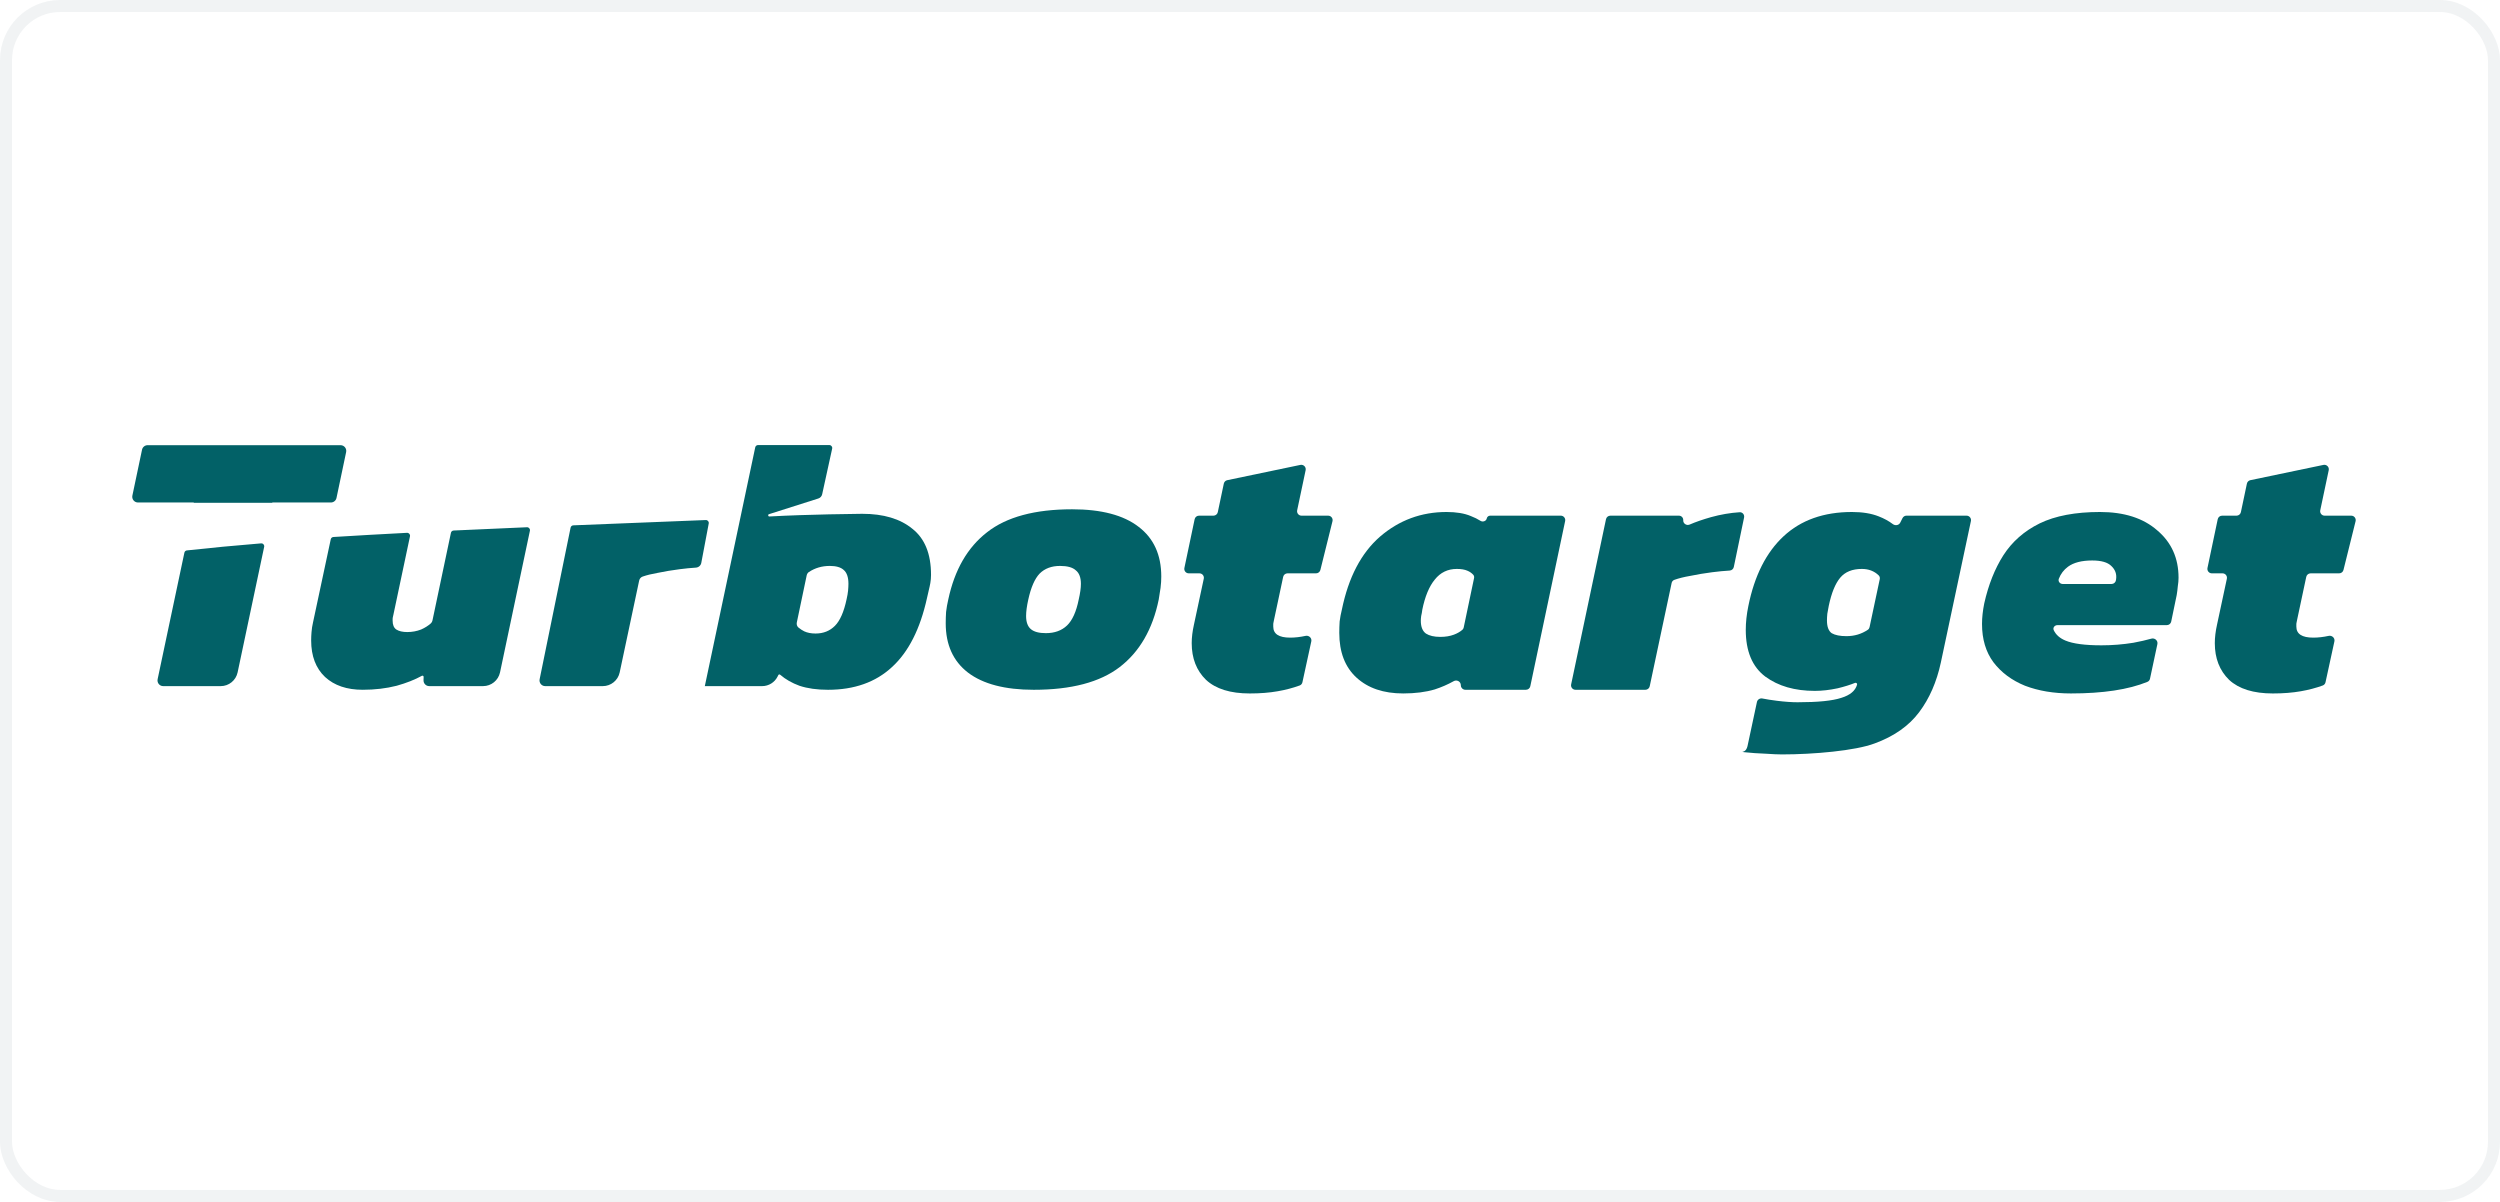
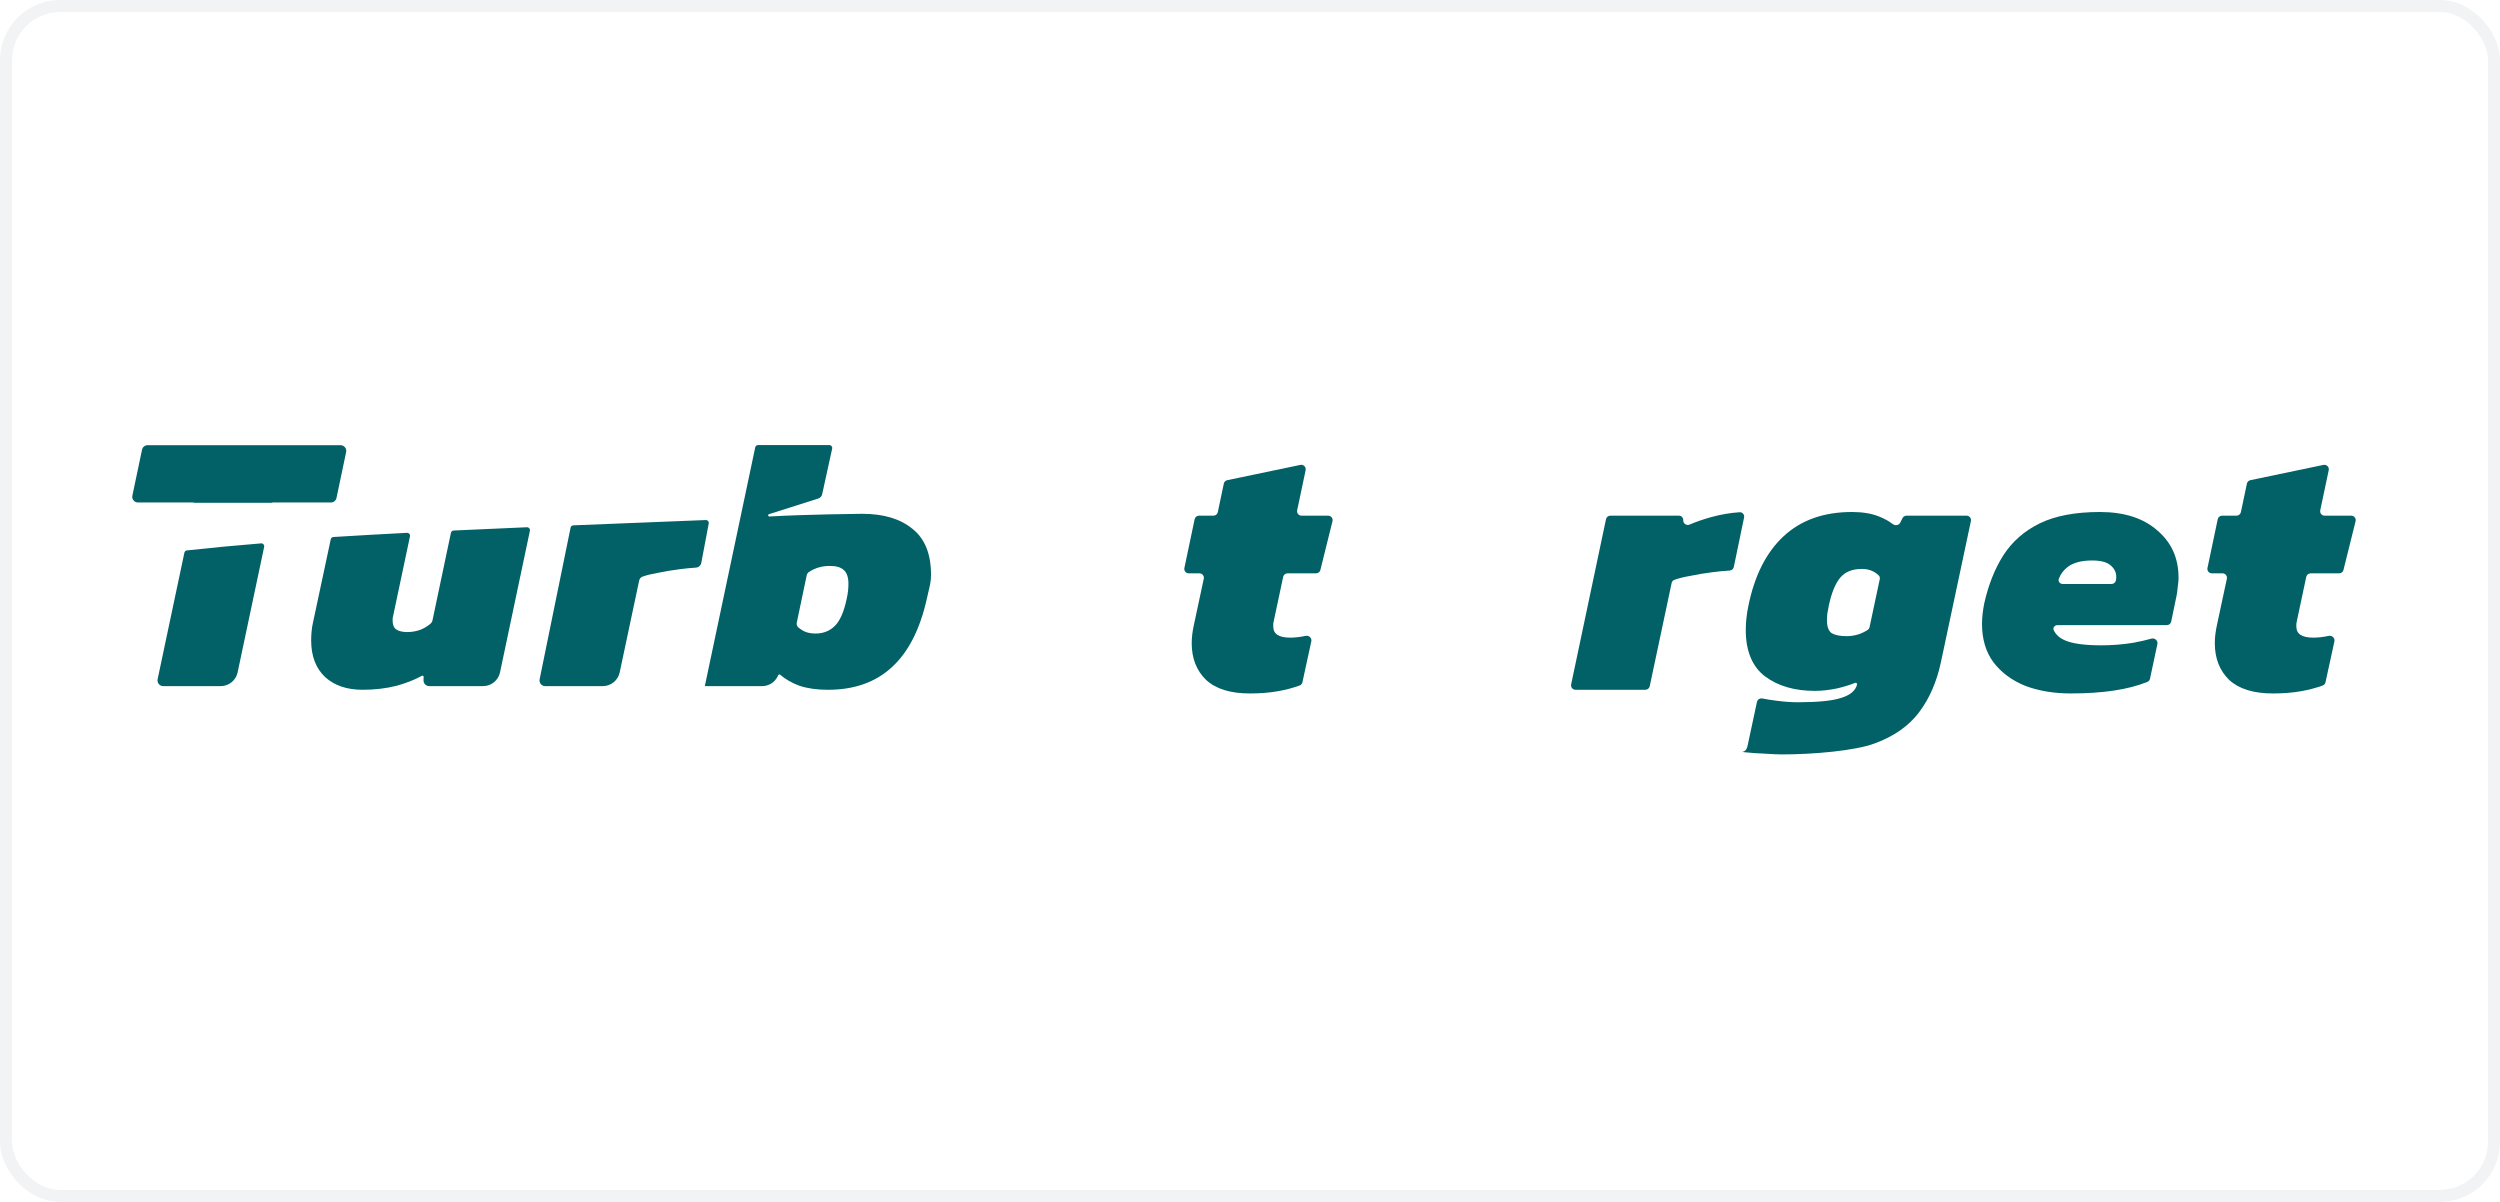
<svg xmlns="http://www.w3.org/2000/svg" width="208" height="100" viewBox="0 0 208 100" fill="none">
  <rect x="0.5" y="0.5" width="207" height="99" rx="4.5" stroke="#BAC6CA" stroke-opacity="0.2" />
  <g clip-path="url(#clip0_747_3265)">
    <path fill-rule="evenodd" clip-rule="evenodd" d="M58.641 57.085C58.641 57.085 58.641 57.086 58.642 57.085L58.642 57.085C58.643 57.085 58.643 57.085 58.643 57.085C58.643 57.086 58.643 57.086 58.644 57.086H63.406C63.952 57.086 64.451 56.778 64.695 56.289L64.758 56.165C64.786 56.108 64.86 56.095 64.908 56.136C65.356 56.522 65.892 56.828 66.516 57.056C67.185 57.279 67.975 57.39 68.887 57.39C71.076 57.39 72.849 56.762 74.207 55.505C75.585 54.249 76.558 52.334 77.125 49.76C77.173 49.536 77.219 49.344 77.261 49.17L77.261 49.168L77.261 49.166L77.261 49.166C77.378 48.679 77.461 48.332 77.461 47.825C77.461 46.083 76.944 44.806 75.911 43.995C74.898 43.164 73.509 42.749 71.746 42.749C71.688 42.749 71.575 42.751 71.559 42.751L71.557 42.751C71.521 42.751 67.272 42.789 64.011 42.971C63.899 42.977 63.87 42.815 63.977 42.781L68.084 41.475C68.246 41.424 68.368 41.29 68.404 41.124L69.237 37.321C69.269 37.171 69.155 37.029 69.002 37.029H63.07C62.956 37.029 62.858 37.109 62.835 37.22L58.641 57.085ZM69.465 52.07C69.039 52.496 68.502 52.709 67.854 52.709C67.489 52.709 67.175 52.648 66.911 52.526C66.742 52.441 66.582 52.337 66.432 52.213C66.309 52.111 66.262 51.945 66.295 51.788L67.117 47.87C67.141 47.756 67.205 47.654 67.302 47.59C67.814 47.253 68.393 47.085 69.039 47.085C69.566 47.085 69.951 47.196 70.194 47.419C70.458 47.642 70.59 48.027 70.59 48.574C70.59 48.737 70.579 48.929 70.559 49.152C70.539 49.355 70.498 49.588 70.438 49.851C70.215 50.905 69.89 51.645 69.465 52.07Z" fill="#026167" />
    <path d="M11.817 37.416C11.863 37.197 12.057 37.039 12.282 37.039H28.334C28.636 37.039 28.861 37.317 28.799 37.612L27.996 41.43C27.95 41.65 27.756 41.807 27.531 41.807H22.671C22.663 41.807 22.657 41.813 22.655 41.82C22.654 41.828 22.647 41.833 22.639 41.833L16.13 41.833C16.123 41.833 16.118 41.827 16.12 41.82C16.121 41.813 16.116 41.807 16.109 41.807H11.479C11.177 41.807 10.952 41.53 11.014 41.234L11.817 37.416Z" fill="#026167" />
    <path d="M47.473 43.9C47.495 43.792 47.588 43.712 47.699 43.708C49.473 43.636 51.238 43.566 52.98 43.497C54.926 43.42 56.846 43.344 58.721 43.268C58.876 43.261 58.996 43.401 58.967 43.553L58.347 46.835C58.306 47.052 58.12 47.212 57.899 47.226C57.477 47.252 57.026 47.297 56.544 47.359C55.916 47.44 55.308 47.541 54.72 47.663C54.243 47.745 53.826 47.847 53.469 47.97C53.319 48.021 53.211 48.151 53.178 48.306L51.558 55.944C51.417 56.61 50.829 57.086 50.148 57.086H45.362C45.061 57.086 44.836 56.81 44.897 56.516L47.473 43.9Z" fill="#026167" />
    <path d="M37.741 44.139C37.632 44.144 37.54 44.223 37.517 44.33L35.98 51.628C35.961 51.718 35.917 51.801 35.848 51.863C35.624 52.063 35.354 52.234 35.038 52.374C34.674 52.516 34.289 52.587 33.883 52.587C33.498 52.587 33.194 52.516 32.971 52.374C32.769 52.232 32.667 51.989 32.667 51.644V51.478C32.667 51.447 32.67 51.416 32.677 51.385C32.694 51.302 32.711 51.226 32.728 51.158L34.111 44.62C34.143 44.466 34.021 44.323 33.863 44.331C31.788 44.439 29.74 44.554 27.739 44.678C27.631 44.685 27.541 44.762 27.519 44.868L26.041 51.796C25.98 52.06 25.939 52.323 25.919 52.587C25.899 52.83 25.889 53.063 25.889 53.286C25.889 54.583 26.274 55.596 27.044 56.325C27.814 57.035 28.858 57.389 30.175 57.389C31.188 57.389 32.13 57.278 33.002 57.055C33.805 56.831 34.505 56.555 35.102 56.227C35.168 56.191 35.248 56.24 35.246 56.314L35.237 56.595C35.228 56.863 35.443 57.085 35.712 57.085H40.192C40.874 57.085 41.462 56.608 41.603 55.941L44.089 44.157C44.121 44.003 44.001 43.86 43.844 43.867C41.807 43.953 39.767 44.043 37.741 44.139Z" fill="#026167" />
    <path d="M15.341 45.983C15.362 45.881 15.446 45.805 15.549 45.794C17.488 45.58 19.557 45.386 21.725 45.208C21.885 45.195 22.013 45.34 21.979 45.497L19.77 55.942C19.629 56.609 19.041 57.086 18.36 57.086H13.579C13.277 57.086 13.052 56.808 13.114 56.512L15.341 45.983Z" fill="#026167" />
-     <path fill-rule="evenodd" clip-rule="evenodd" d="M86.01 57.39C83.619 57.39 81.794 56.914 80.538 55.961C79.302 55.009 78.684 53.641 78.684 51.857C78.684 51.553 78.694 51.239 78.714 50.915C78.754 50.571 78.815 50.226 78.896 49.881C79.423 47.409 80.497 45.545 82.118 44.288C83.74 43.011 86.101 42.373 89.201 42.373C91.633 42.373 93.478 42.859 94.734 43.832C95.99 44.785 96.618 46.163 96.618 47.966C96.618 48.27 96.599 48.584 96.558 48.909C96.517 49.213 96.466 49.537 96.406 49.881C95.899 52.354 94.815 54.228 93.153 55.505C91.511 56.762 89.13 57.39 86.01 57.39ZM87.013 52.678C87.743 52.678 88.33 52.465 88.776 52.04C89.222 51.614 89.546 50.895 89.749 49.881C89.87 49.355 89.931 48.919 89.931 48.574C89.931 48.047 89.789 47.672 89.505 47.45C89.242 47.206 88.806 47.085 88.198 47.085C87.489 47.085 86.922 47.298 86.496 47.723C86.091 48.149 85.776 48.868 85.554 49.881C85.432 50.428 85.371 50.885 85.371 51.249C85.371 51.756 85.503 52.121 85.767 52.344C86.03 52.567 86.445 52.678 87.013 52.678Z" fill="#026167" />
    <path d="M185.463 56.565C186.278 57.319 187.49 57.696 189.1 57.696C189.956 57.696 190.73 57.635 191.423 57.513C192.066 57.402 192.676 57.242 193.253 57.032C193.37 56.99 193.455 56.889 193.482 56.768L194.223 53.361C194.282 53.085 194.023 52.844 193.747 52.904C193.299 53.002 192.871 53.051 192.462 53.051C191.524 53.051 191.056 52.745 191.056 52.134V51.926V51.922V51.918C191.057 51.896 191.059 51.874 191.063 51.853L191.117 51.584L191.88 47.996C191.917 47.825 192.068 47.702 192.243 47.702H194.617C194.788 47.702 194.936 47.586 194.977 47.421L195.985 43.364C196.043 43.13 195.866 42.904 195.625 42.904H193.408C193.172 42.904 192.997 42.687 193.045 42.457L193.75 39.12C193.805 38.858 193.574 38.626 193.312 38.68L187.228 39.951C187.085 39.981 186.972 40.094 186.942 40.238L186.442 42.61C186.406 42.781 186.255 42.904 186.079 42.904H184.878C184.702 42.904 184.551 43.027 184.515 43.198L183.662 47.256C183.614 47.486 183.79 47.702 184.025 47.702H184.913C185.149 47.702 185.325 47.92 185.275 48.15L184.455 51.981C184.333 52.531 184.272 53.04 184.272 53.509C184.272 54.772 184.669 55.791 185.463 56.565Z" fill="#026167" />
    <path d="M100.342 56.565C101.157 57.319 102.369 57.696 103.979 57.696C104.835 57.696 105.609 57.635 106.301 57.513C106.945 57.402 107.555 57.242 108.132 57.032C108.249 56.99 108.334 56.889 108.361 56.768L109.101 53.361C109.161 53.085 108.902 52.844 108.626 52.904C108.178 53.002 107.75 53.051 107.341 53.051C106.403 53.051 105.935 52.745 105.935 52.134V51.926C105.935 51.901 105.937 51.877 105.942 51.853L105.996 51.584L106.759 47.996C106.795 47.825 106.946 47.702 107.121 47.702H109.496C109.666 47.702 109.814 47.586 109.856 47.421L110.863 43.364C110.922 43.13 110.745 42.904 110.504 42.904H108.287C108.051 42.904 107.876 42.687 107.924 42.457L108.629 39.12C108.684 38.858 108.453 38.626 108.191 38.68L102.107 39.951C101.963 39.981 101.851 40.094 101.821 40.238L101.321 42.61C101.285 42.781 101.134 42.904 100.958 42.904H99.756C99.581 42.904 99.43 43.027 99.394 43.198L98.541 47.256C98.493 47.486 98.668 47.702 98.904 47.702H99.792C100.028 47.702 100.204 47.92 100.154 48.15L99.334 51.981C99.211 52.531 99.15 53.04 99.15 53.509C99.15 54.772 99.547 55.791 100.342 56.565Z" fill="#026167" />
-     <path fill-rule="evenodd" clip-rule="evenodd" d="M112.865 56.381C113.822 57.257 115.115 57.695 116.746 57.695C117.744 57.695 118.62 57.583 119.374 57.359C119.928 57.179 120.454 56.95 120.953 56.671C121.198 56.535 121.512 56.688 121.537 56.967L121.544 57.051C121.561 57.243 121.722 57.389 121.914 57.389H126.958C127.134 57.389 127.285 57.267 127.321 57.095L130.22 43.35C130.269 43.12 130.094 42.903 129.858 42.903H123.982C123.843 42.903 123.725 43.001 123.698 43.136C123.652 43.363 123.363 43.456 123.169 43.33C122.944 43.184 122.677 43.052 122.369 42.934C121.839 42.71 121.167 42.598 120.352 42.598C118.253 42.598 116.409 43.28 114.82 44.645C113.251 46.01 112.192 48.038 111.642 50.727C111.56 51.053 111.499 51.379 111.458 51.705C111.438 52.031 111.428 52.347 111.428 52.652C111.428 54.262 111.907 55.505 112.865 56.381ZM120.963 52.805C120.637 52.928 120.26 52.989 119.832 52.989C119.323 52.989 118.926 52.897 118.641 52.714C118.355 52.51 118.212 52.153 118.212 51.644C118.212 51.522 118.223 51.389 118.243 51.246C118.284 51.084 118.315 50.91 118.335 50.727C118.559 49.627 118.905 48.791 119.374 48.221C119.843 47.63 120.454 47.335 121.207 47.335C121.574 47.335 121.87 47.386 122.094 47.487C122.285 47.567 122.445 47.678 122.575 47.821C122.643 47.896 122.663 48.003 122.641 48.103L121.78 52.208C121.765 52.279 121.731 52.344 121.678 52.392C121.486 52.561 121.248 52.698 120.963 52.805Z" fill="#026167" />
    <path d="M131.081 57.39C130.846 57.39 130.67 57.173 130.719 56.943L133.619 43.197C133.655 43.026 133.806 42.904 133.982 42.904H139.688C139.894 42.904 140.058 43.077 140.045 43.283C140.028 43.56 140.322 43.754 140.577 43.644C141.092 43.422 141.687 43.216 142.36 43.026C143.16 42.805 143.952 42.669 144.738 42.618C144.975 42.603 145.156 42.82 145.108 43.054L144.253 47.173C144.218 47.34 144.075 47.461 143.905 47.471C143.455 47.497 142.971 47.543 142.452 47.61C141.821 47.691 141.209 47.793 140.618 47.916C140.114 48.002 139.676 48.112 139.306 48.243C139.189 48.285 139.105 48.386 139.08 48.507L137.257 57.096C137.221 57.267 137.07 57.39 136.895 57.39H131.081Z" fill="#026167" />
    <path fill-rule="evenodd" clip-rule="evenodd" d="M146.885 62.707C147.476 62.748 147.934 62.768 148.26 62.768C150.868 62.768 154.366 62.463 155.976 61.851C157.585 61.261 158.818 60.395 159.674 59.254C160.53 58.113 161.131 56.737 161.477 55.128L163.98 43.351C164.029 43.12 163.853 42.903 163.617 42.903H158.619C158.479 42.903 158.351 42.983 158.288 43.108L158.1 43.483C157.987 43.709 157.685 43.758 157.484 43.605C157.149 43.351 156.758 43.137 156.312 42.964C155.701 42.72 154.957 42.598 154.081 42.598C151.738 42.598 149.843 43.27 148.396 44.615C146.95 45.959 145.972 47.895 145.463 50.421C145.32 51.114 145.248 51.776 145.248 52.408C145.248 54.181 145.789 55.474 146.868 56.289C147.949 57.084 149.323 57.481 150.994 57.481C151.585 57.481 152.217 57.41 152.889 57.267C153.45 57.131 153.933 56.981 154.338 56.816C154.433 56.778 154.534 56.863 154.509 56.962C154.366 57.471 153.928 57.838 153.195 58.062C152.461 58.306 151.249 58.428 149.558 58.428C149.069 58.428 148.498 58.388 147.846 58.306C147.378 58.248 146.973 58.184 146.631 58.115C146.426 58.074 146.221 58.201 146.177 58.406L145.392 62.079C145.347 62.287 145.23 62.498 145.021 62.54C144.946 62.555 144.939 62.57 145.143 62.585C145.714 62.646 146.295 62.687 146.885 62.707ZM155.403 52.397C154.88 52.751 154.287 52.928 153.622 52.928C153.093 52.928 152.685 52.846 152.4 52.683C152.135 52.499 152.003 52.143 152.003 51.613C152.003 51.45 152.013 51.267 152.033 51.063C152.074 50.859 152.115 50.635 152.156 50.391C152.38 49.331 152.695 48.557 153.103 48.068C153.511 47.579 154.112 47.335 154.906 47.335C155.471 47.335 155.939 47.514 156.308 47.873C156.391 47.954 156.42 48.074 156.396 48.187L155.547 52.179C155.528 52.267 155.478 52.347 155.403 52.397Z" fill="#026167" />
    <path fill-rule="evenodd" clip-rule="evenodd" d="M172.3 57.695C170.874 57.695 169.601 57.481 168.48 57.053C167.38 56.605 166.504 55.953 165.852 55.097C165.22 54.242 164.904 53.182 164.904 51.919C164.904 51.389 164.966 50.819 165.088 50.208C165.435 48.659 165.964 47.325 166.677 46.204C167.41 45.063 168.419 44.177 169.703 43.545C171.006 42.913 172.677 42.598 174.714 42.598C176.732 42.598 178.321 43.107 179.482 44.126C180.664 45.124 181.255 46.438 181.255 48.068C181.255 48.292 181.234 48.527 181.194 48.771C181.173 49.016 181.143 49.26 181.102 49.505L180.644 51.715C180.608 51.887 180.456 52.011 180.281 52.011H171.181C170.952 52.011 170.774 52.221 170.871 52.43C171.047 52.809 171.371 53.097 171.842 53.294C172.474 53.559 173.472 53.691 174.837 53.691C175.733 53.691 176.62 53.62 177.496 53.478C178.064 53.372 178.564 53.258 178.995 53.135C179.275 53.055 179.556 53.3 179.495 53.586L178.88 56.47C178.856 56.587 178.776 56.685 178.665 56.73C177.093 57.373 174.971 57.695 172.3 57.695ZM171.294 48.154C171.211 48.372 171.387 48.588 171.622 48.588H175.68C175.863 48.588 176.019 48.454 176.047 48.274L176.059 48.19C176.121 47.763 175.988 47.396 175.662 47.09C175.356 46.785 174.827 46.632 174.073 46.632C173.197 46.632 172.525 46.805 172.056 47.151C171.705 47.411 171.451 47.745 171.294 48.154Z" fill="#026167" />
  </g>
  <defs>
    <clipPath id="clip0_747_3265">
      <rect width="185" height="25.797" fill="white" transform="translate(11 37.001)" />
    </clipPath>
  </defs>
</svg>